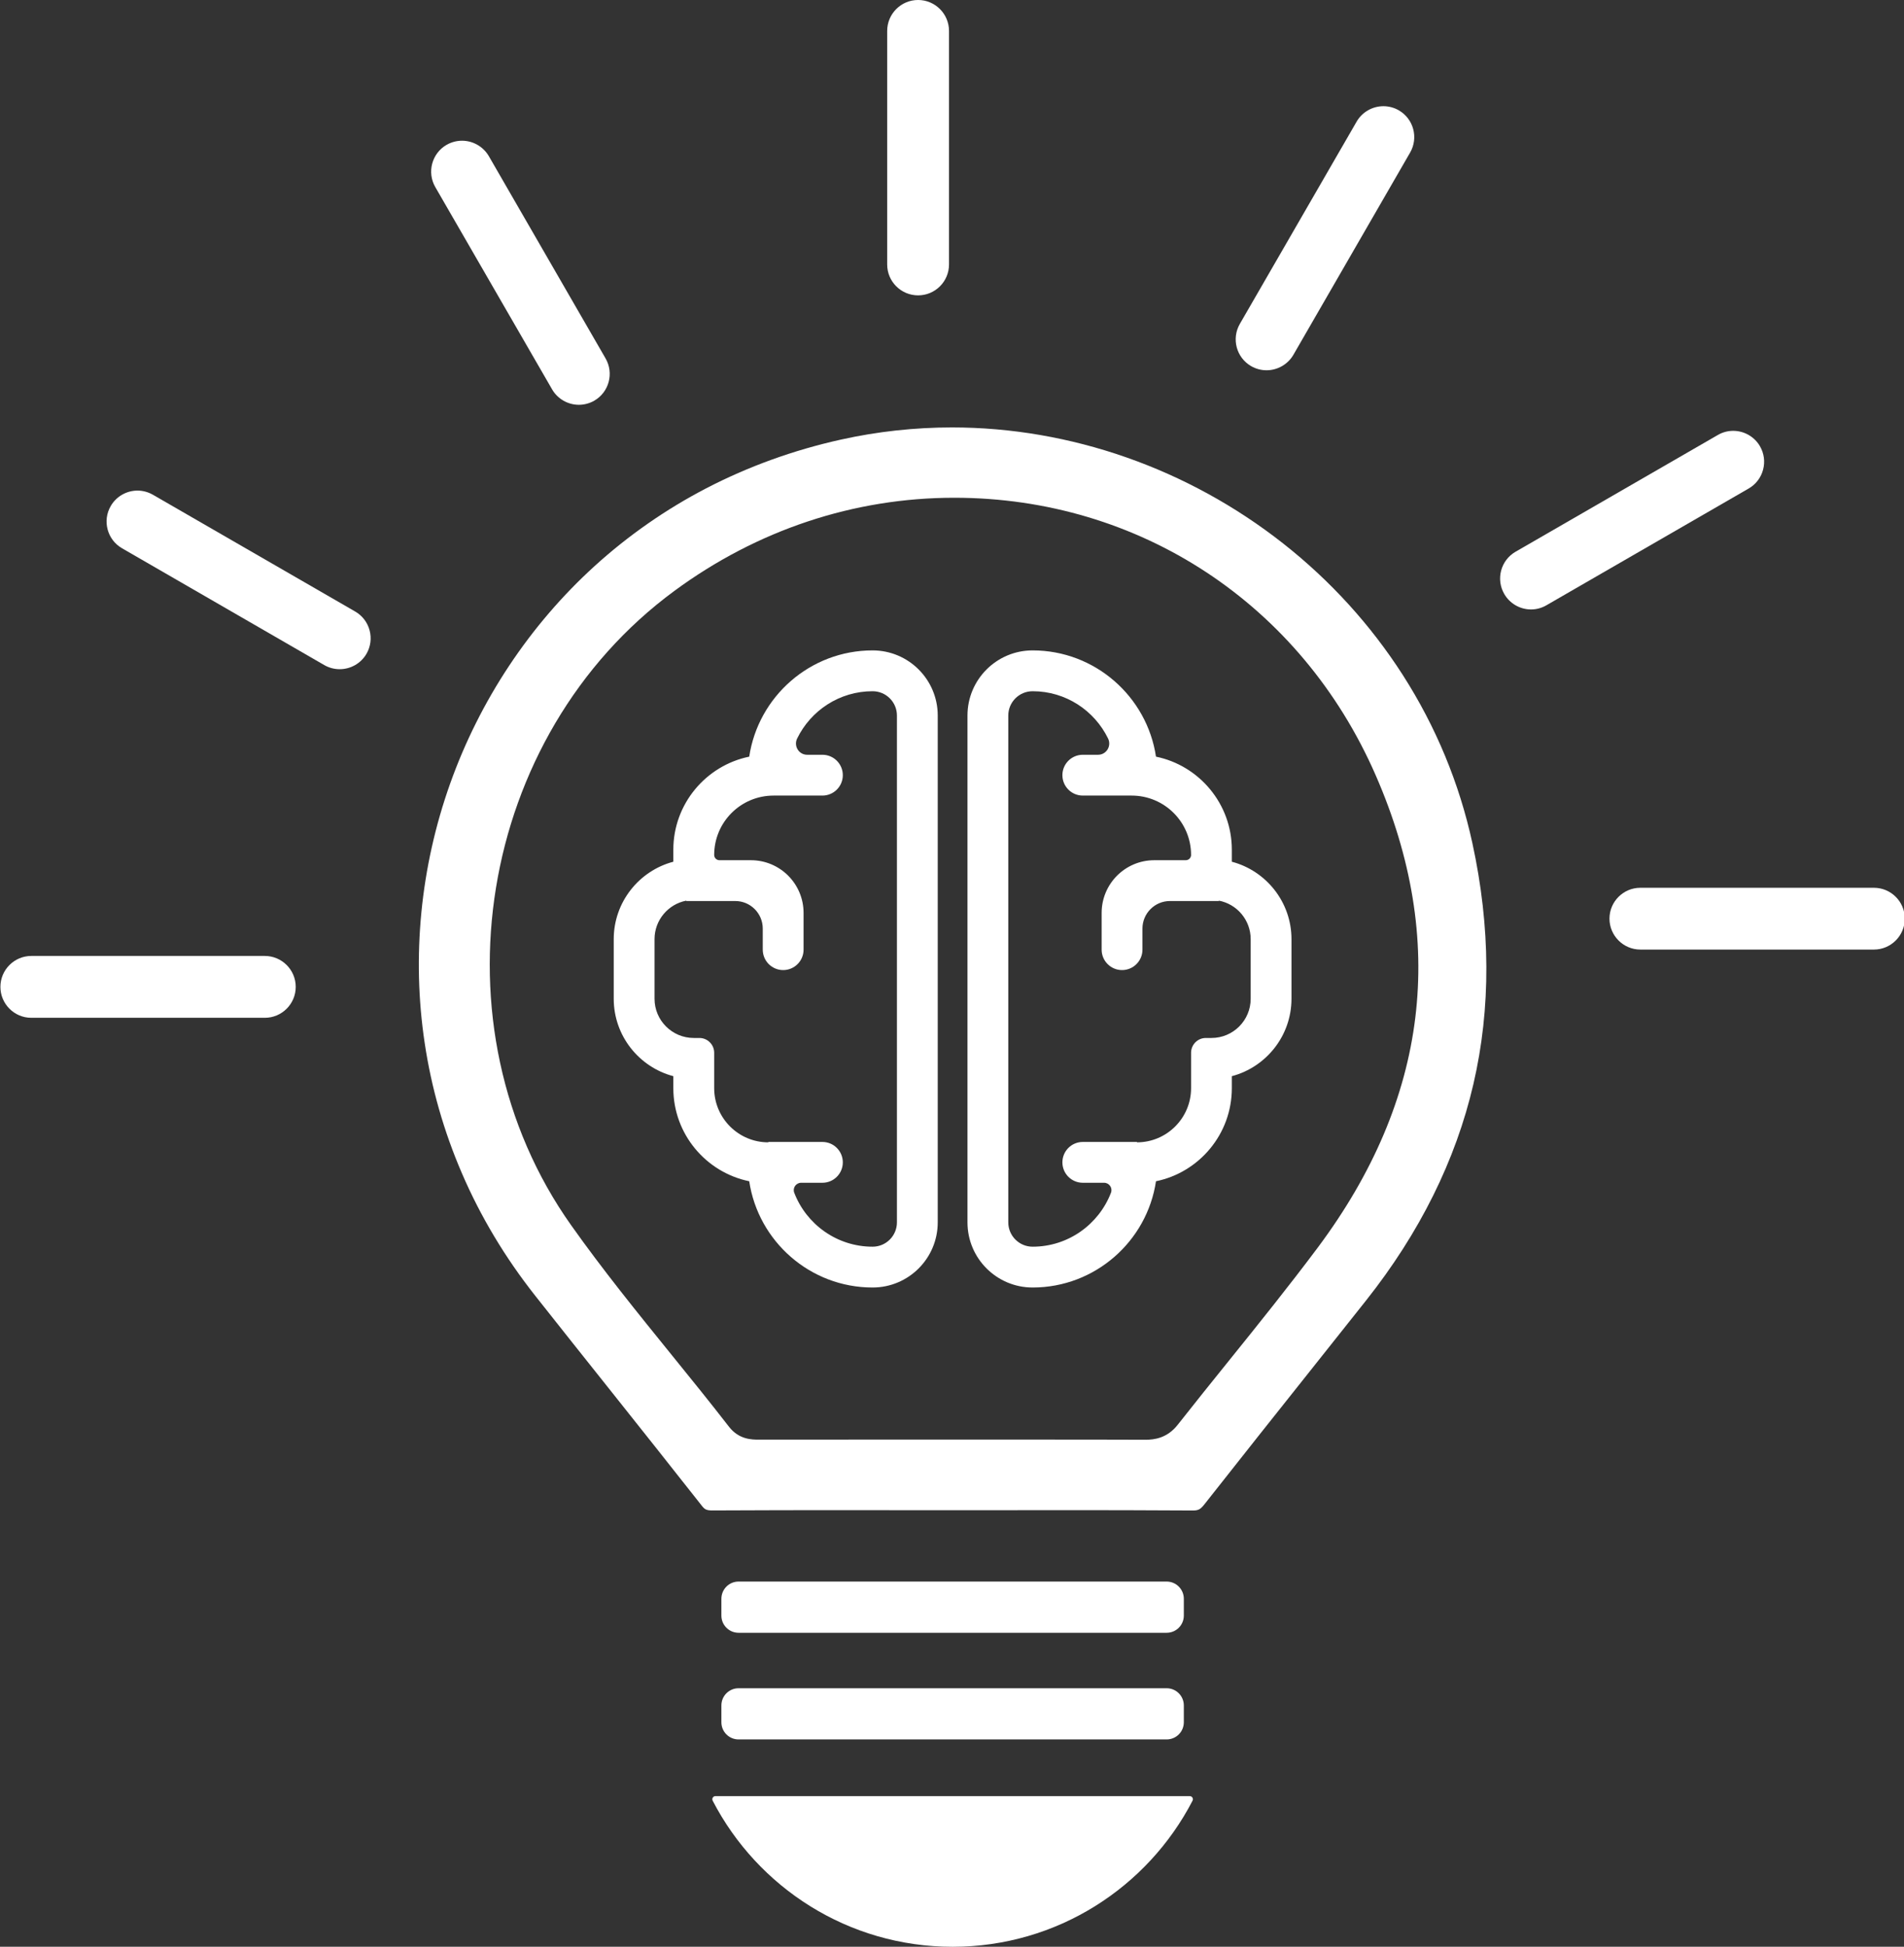
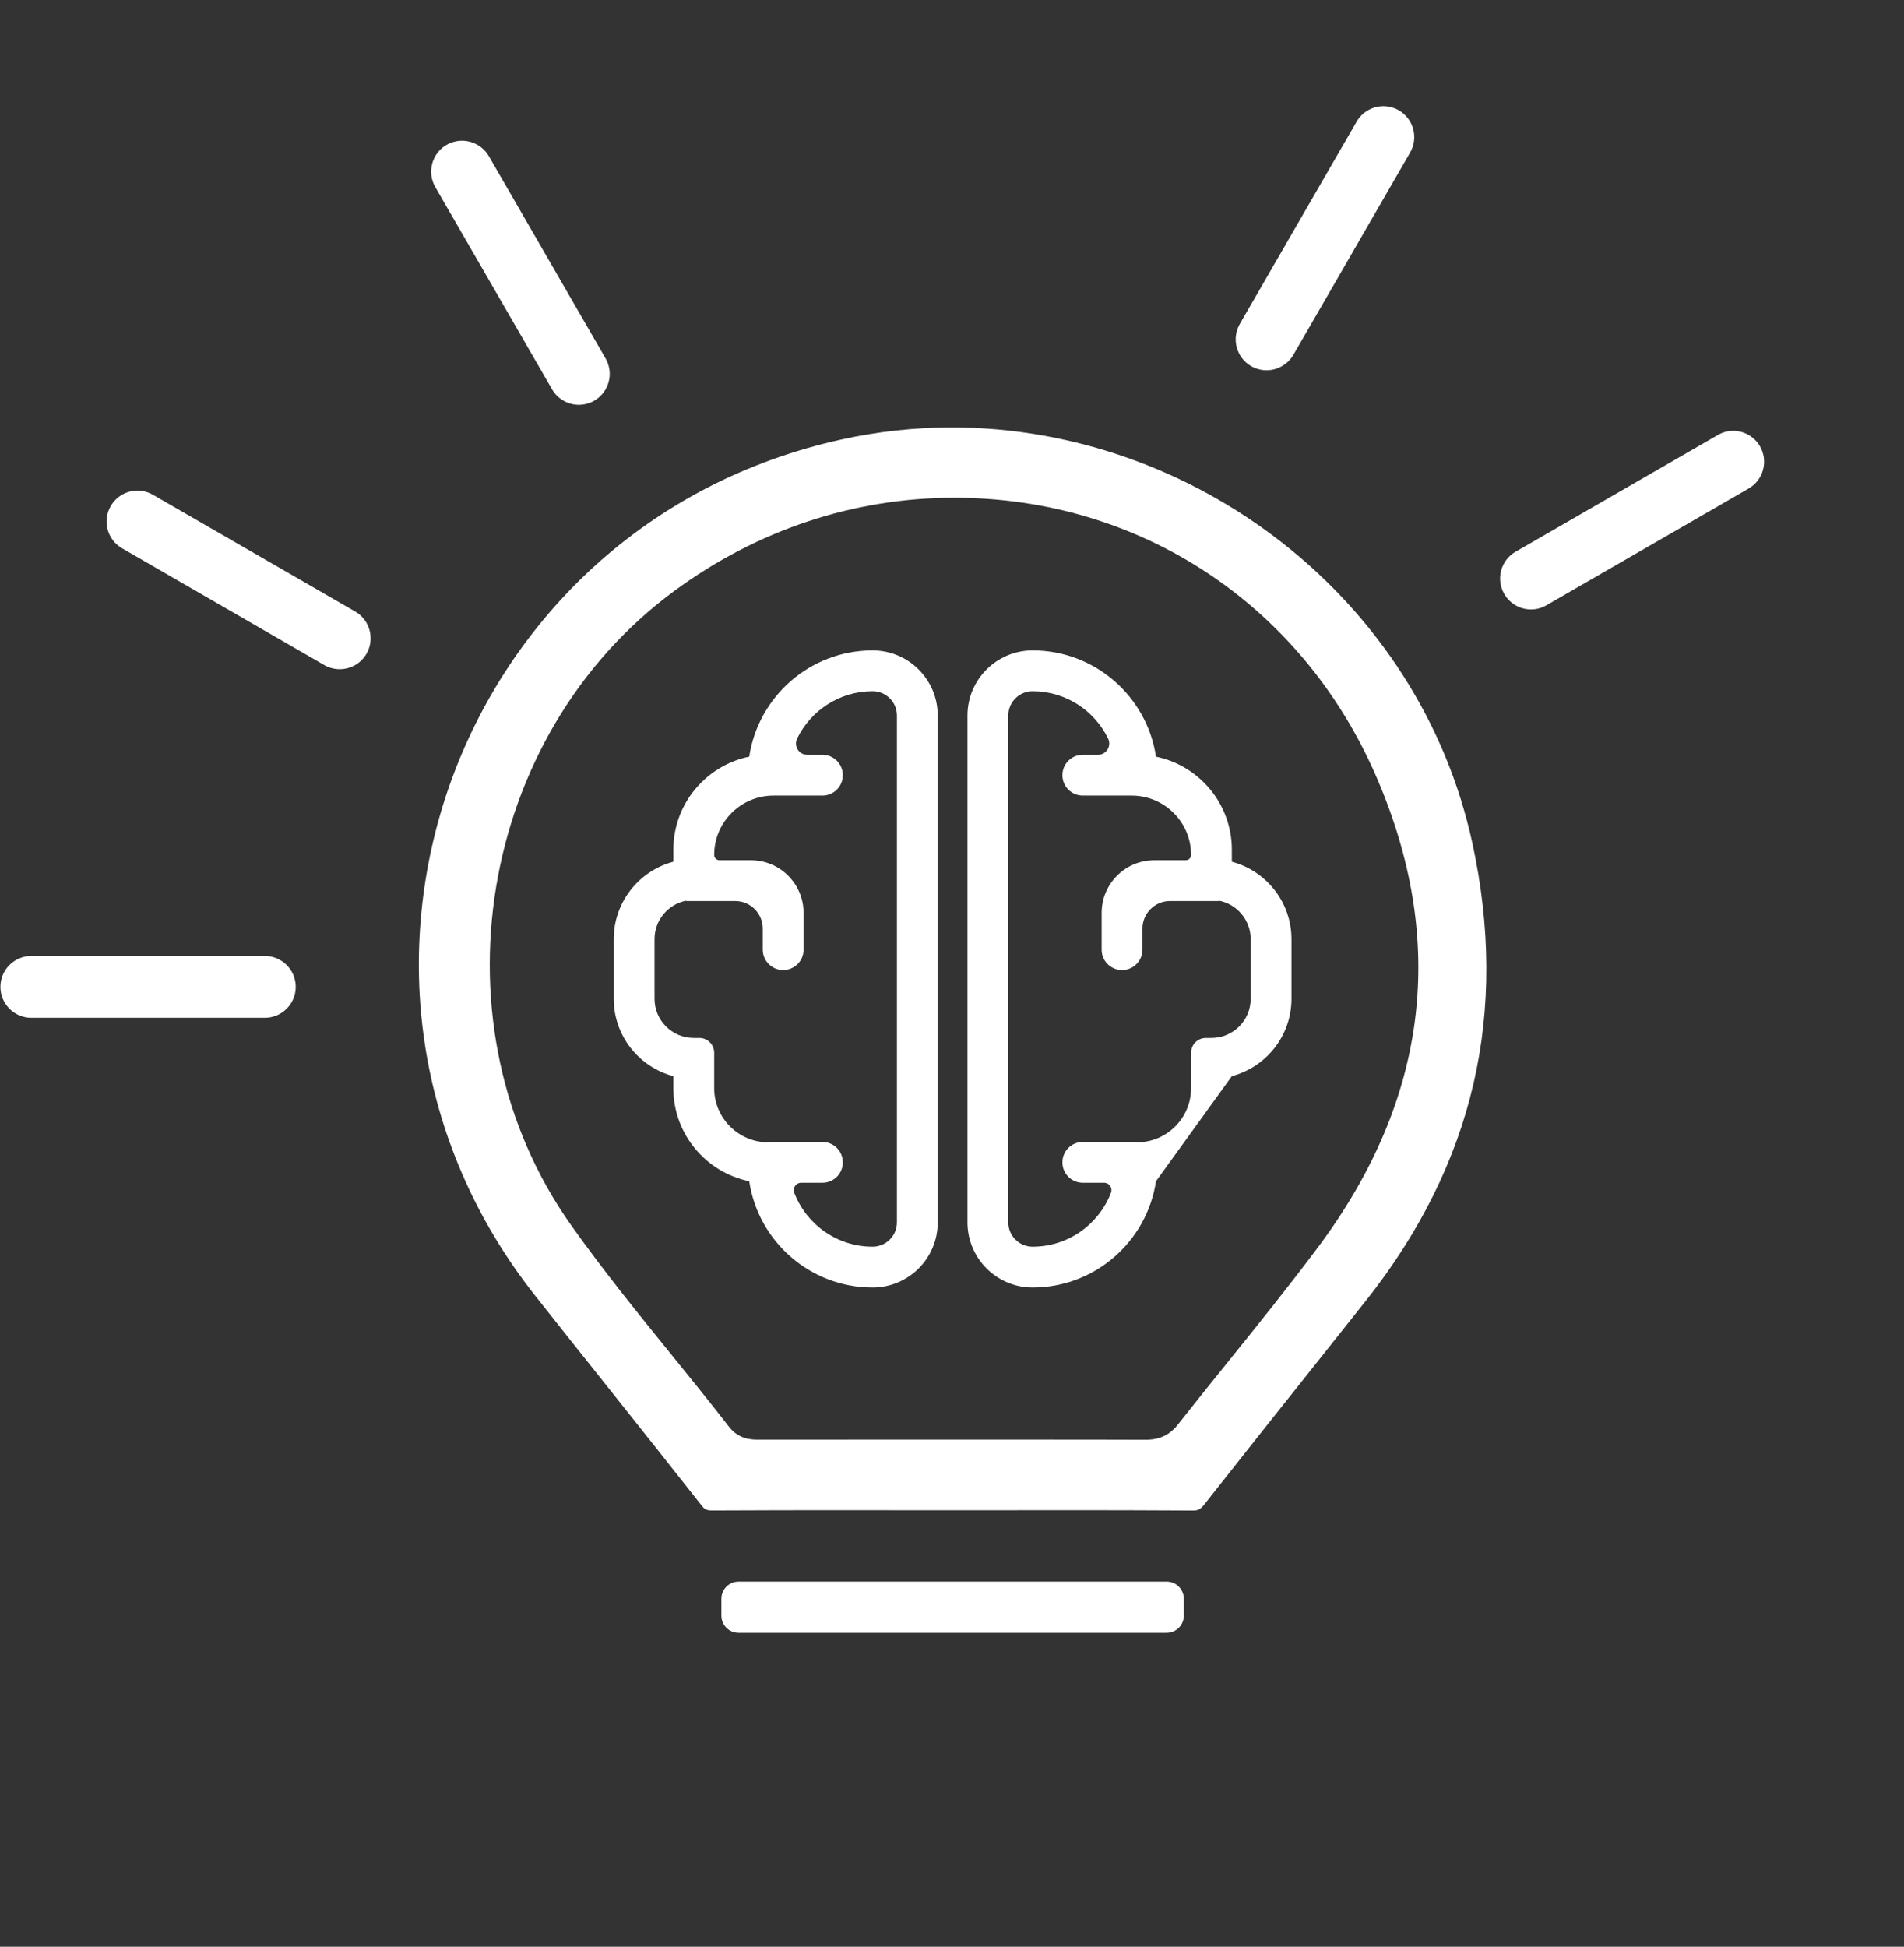
<svg xmlns="http://www.w3.org/2000/svg" fill="#000000" height="160.6" preserveAspectRatio="xMidYMid meet" version="1" viewBox="21.4 19.7 157.1 160.6" width="157.1" zoomAndPan="magnify">
  <rect x="21.4" y="19.7" width="157.1" height="160.6" fill="#333333" stroke="none" />
  <g fill="#ffffff" id="change1_1">
-     <path d="M 117.66 163.195 L 82.34 163.195 C 81.555 163.195 80.922 162.562 80.922 161.777 L 80.922 160.391 C 80.922 159.609 81.555 158.973 82.34 158.973 L 117.66 158.973 C 118.445 158.973 119.078 159.609 119.078 160.391 L 119.078 161.777 C 119.078 162.562 118.445 163.195 117.66 163.195" fill="inherit" />
    <path d="M 117.66 154.398 L 82.34 154.398 C 81.555 154.398 80.922 153.762 80.922 152.98 L 80.922 151.594 C 80.922 150.809 81.555 150.172 82.34 150.172 L 117.66 150.172 C 118.445 150.172 119.078 150.809 119.078 151.594 L 119.078 152.98 C 119.078 153.762 118.445 154.398 117.66 154.398" fill="inherit" />
-     <path d="M 119.566 167.871 C 119.762 167.871 119.887 168.078 119.797 168.25 C 116.09 175.406 108.617 180.301 100 180.301 C 91.383 180.301 83.91 175.406 80.203 168.25 C 80.113 168.078 80.238 167.871 80.434 167.871 L 119.566 167.871" fill="inherit" />
    <path d="M 107.539 138.461 C 109.828 138.461 112.848 138.461 115.902 138.473 L 115.926 138.473 C 116.645 138.473 117.703 138.344 118.574 137.238 C 119.957 135.48 121.383 133.707 122.766 131.992 C 125.219 128.949 127.754 125.797 130.141 122.605 C 139.258 110.391 140.863 97.285 134.906 83.648 C 128.738 69.531 115.414 60.762 100.137 60.762 C 91.863 60.762 83.883 63.414 77.055 68.438 C 60.785 80.395 56.883 104.367 68.531 120.785 C 71.133 124.457 73.996 127.992 76.766 131.41 C 78.352 133.363 79.988 135.387 81.551 137.402 C 82.375 138.465 83.449 138.465 84.023 138.465 L 84.051 138.465 C 86.414 138.461 88.977 138.461 92.117 138.461 C 93.945 138.461 95.77 138.461 97.598 138.461 L 99.977 138.461 C 101.238 138.461 102.5 138.461 103.762 138.461 C 105.02 138.461 106.281 138.461 107.539 138.461 Z M 119.797 144.309 C 116.027 144.285 112.32 144.281 109.508 144.281 C 107.938 144.281 106.363 144.281 104.789 144.285 C 103.219 144.285 101.648 144.285 100.074 144.285 L 99.996 144.285 C 98.445 144.285 96.898 144.285 95.348 144.285 C 93.781 144.285 92.215 144.281 90.648 144.281 C 87.789 144.281 84.016 144.285 80.199 144.305 L 80.18 144.305 C 79.68 144.305 79.543 144.219 79.301 143.91 C 76.754 140.672 74.145 137.395 71.625 134.227 C 69.633 131.73 67.578 129.145 65.566 126.598 C 63.086 123.461 61.047 120.059 59.508 116.48 C 58.027 113.047 56.992 109.434 56.441 105.742 C 55.367 98.617 56.094 91.219 58.539 84.352 C 60.988 77.469 65.113 71.258 70.465 66.395 C 73.234 63.879 76.328 61.723 79.66 59.988 C 83.129 58.188 86.871 56.832 90.785 55.965 C 93.789 55.297 96.871 54.961 99.953 54.961 C 109.723 54.961 119.426 58.359 127.27 64.531 C 131.176 67.605 134.492 71.254 137.137 75.371 C 139.875 79.645 141.809 84.309 142.883 89.238 C 144.395 96.18 144.426 102.875 142.969 109.141 C 141.516 115.41 138.531 121.418 134.105 126.996 C 132.645 128.836 131.184 130.676 129.723 132.512 C 126.781 136.211 123.742 140.031 120.77 143.809 C 120.43 144.242 120.25 144.309 119.812 144.309 L 119.797 144.309" fill="inherit" />
-     <path d="M 124.594 102.094 C 124.594 103.879 123.145 105.328 121.359 105.328 L 120.895 105.328 C 120.219 105.328 119.676 105.875 119.676 106.551 L 119.676 109.473 C 119.676 111.934 117.672 113.938 115.211 113.938 L 115.211 113.906 L 110.742 113.906 C 109.812 113.906 109.059 114.66 109.059 115.59 C 109.059 116.52 109.812 117.273 110.742 117.273 L 112.496 117.273 C 112.922 117.273 113.219 117.699 113.066 118.098 C 112.066 120.695 109.547 122.547 106.602 122.547 C 105.492 122.547 104.594 121.648 104.594 120.539 L 104.594 78.727 C 104.594 77.621 105.492 76.723 106.602 76.723 C 109.336 76.723 111.703 78.316 112.828 80.625 C 113.129 81.242 112.688 81.965 112 81.965 L 110.742 81.965 C 109.812 81.965 109.059 82.719 109.059 83.648 C 109.059 84.578 109.812 85.332 110.742 85.332 L 114.773 85.332 C 117.48 85.332 119.676 87.523 119.676 90.23 C 119.676 90.469 119.48 90.664 119.238 90.664 L 116.641 90.664 C 114.242 90.664 112.297 92.609 112.297 95.012 L 112.297 98.043 C 112.297 98.973 113.051 99.727 113.98 99.727 C 114.91 99.727 115.664 98.973 115.664 98.043 L 115.664 96.305 C 115.664 95.051 116.68 94.031 117.934 94.031 L 121.973 94.031 L 121.973 94 C 123.465 94.285 124.594 95.602 124.594 97.176 Z M 123.039 90.789 L 123.039 89.797 C 123.039 86.016 120.348 82.852 116.781 82.121 C 116.039 77.168 111.758 73.355 106.602 73.355 C 103.633 73.355 101.227 75.762 101.227 78.727 L 101.227 120.539 C 101.227 123.508 103.633 125.914 106.602 125.914 C 111.758 125.914 116.039 122.102 116.781 117.148 C 120.348 116.418 123.039 113.254 123.039 109.473 L 123.039 108.48 C 125.867 107.734 127.961 105.152 127.961 102.094 L 127.961 97.176 C 127.961 94.117 125.867 91.535 123.039 90.789" fill="inherit" />
+     <path d="M 124.594 102.094 C 124.594 103.879 123.145 105.328 121.359 105.328 L 120.895 105.328 C 120.219 105.328 119.676 105.875 119.676 106.551 L 119.676 109.473 C 119.676 111.934 117.672 113.938 115.211 113.938 L 115.211 113.906 L 110.742 113.906 C 109.812 113.906 109.059 114.66 109.059 115.59 C 109.059 116.52 109.812 117.273 110.742 117.273 L 112.496 117.273 C 112.922 117.273 113.219 117.699 113.066 118.098 C 112.066 120.695 109.547 122.547 106.602 122.547 C 105.492 122.547 104.594 121.648 104.594 120.539 L 104.594 78.727 C 104.594 77.621 105.492 76.723 106.602 76.723 C 109.336 76.723 111.703 78.316 112.828 80.625 C 113.129 81.242 112.688 81.965 112 81.965 L 110.742 81.965 C 109.812 81.965 109.059 82.719 109.059 83.648 C 109.059 84.578 109.812 85.332 110.742 85.332 L 114.773 85.332 C 117.48 85.332 119.676 87.523 119.676 90.23 C 119.676 90.469 119.48 90.664 119.238 90.664 L 116.641 90.664 C 114.242 90.664 112.297 92.609 112.297 95.012 L 112.297 98.043 C 112.297 98.973 113.051 99.727 113.98 99.727 C 114.91 99.727 115.664 98.973 115.664 98.043 L 115.664 96.305 C 115.664 95.051 116.68 94.031 117.934 94.031 L 121.973 94.031 L 121.973 94 C 123.465 94.285 124.594 95.602 124.594 97.176 Z M 123.039 90.789 L 123.039 89.797 C 123.039 86.016 120.348 82.852 116.781 82.121 C 116.039 77.168 111.758 73.355 106.602 73.355 C 103.633 73.355 101.227 75.762 101.227 78.727 L 101.227 120.539 C 101.227 123.508 103.633 125.914 106.602 125.914 C 111.758 125.914 116.039 122.102 116.781 117.148 L 123.039 108.48 C 125.867 107.734 127.961 105.152 127.961 102.094 L 127.961 97.176 C 127.961 94.117 125.867 91.535 123.039 90.789" fill="inherit" />
    <path d="M 75.406 97.176 C 75.406 95.602 76.535 94.285 78.027 94 L 78.027 94.031 L 82.066 94.031 C 83.32 94.031 84.336 95.051 84.336 96.305 L 84.336 98.043 C 84.336 98.973 85.09 99.727 86.02 99.727 C 86.949 99.727 87.703 98.973 87.703 98.043 L 87.703 95.012 C 87.703 92.609 85.758 90.664 83.359 90.664 L 80.762 90.664 C 80.52 90.664 80.328 90.469 80.328 90.23 C 80.328 87.523 82.52 85.332 85.227 85.332 L 89.258 85.332 C 90.188 85.332 90.941 84.578 90.941 83.648 C 90.941 82.719 90.188 81.965 89.258 81.965 L 88 81.965 C 87.312 81.965 86.871 81.242 87.172 80.625 C 88.297 78.316 90.664 76.723 93.398 76.723 C 94.508 76.723 95.406 77.621 95.406 78.727 L 95.406 120.539 C 95.406 121.648 94.508 122.547 93.398 122.547 C 90.453 122.547 87.93 120.695 86.934 118.098 C 86.781 117.699 87.078 117.273 87.504 117.273 L 89.258 117.273 C 90.188 117.273 90.941 116.52 90.941 115.59 C 90.941 114.66 90.188 113.906 89.258 113.906 L 84.793 113.906 L 84.793 113.938 C 82.328 113.938 80.328 111.934 80.328 109.473 L 80.328 106.551 C 80.328 105.875 79.781 105.328 79.105 105.328 L 78.645 105.328 C 76.855 105.328 75.406 103.879 75.406 102.094 Z M 72.039 97.176 L 72.039 102.094 C 72.039 105.152 74.133 107.734 76.957 108.48 L 76.957 109.473 C 76.957 113.254 79.652 116.418 83.219 117.148 C 83.961 122.102 88.242 125.914 93.398 125.914 C 96.367 125.914 98.773 123.508 98.773 120.539 L 98.773 78.727 C 98.773 75.762 96.367 73.355 93.398 73.355 C 88.242 73.355 83.961 77.168 83.219 82.121 C 79.652 82.852 76.957 86.016 76.957 89.797 L 76.957 90.789 C 74.133 91.535 72.039 94.117 72.039 97.176" fill="inherit" />
-     <path d="M 97.152 44.066 C 95.746 44.066 94.602 42.926 94.602 41.52 L 94.602 22.25 C 94.602 20.844 95.746 19.699 97.152 19.699 C 98.559 19.699 99.703 20.844 99.703 22.25 L 99.703 41.52 C 99.703 42.926 98.559 44.066 97.152 44.066" fill="inherit" />
    <path d="M 69.164 53.094 C 68.254 53.094 67.406 52.605 66.953 51.82 L 57.316 35.133 C 56.613 33.914 57.031 32.352 58.25 31.648 C 58.641 31.426 59.078 31.309 59.523 31.309 C 60.43 31.309 61.277 31.797 61.734 32.582 L 71.367 49.27 C 72.07 50.488 71.652 52.051 70.434 52.754 C 70.047 52.977 69.605 53.094 69.164 53.094" fill="inherit" />
    <path d="M 49.426 74.906 C 48.984 74.906 48.543 74.789 48.156 74.566 L 31.469 64.93 C 30.25 64.23 29.832 62.664 30.535 61.449 C 30.988 60.66 31.836 60.172 32.746 60.172 C 33.191 60.172 33.629 60.293 34.02 60.516 L 50.707 70.148 C 51.297 70.492 51.719 71.039 51.895 71.699 C 52.07 72.355 51.98 73.043 51.641 73.633 C 51.184 74.422 50.336 74.906 49.426 74.906" fill="inherit" />
    <path d="M 23.98 103.664 C 22.578 103.664 21.434 102.52 21.434 101.113 C 21.434 99.707 22.578 98.562 23.98 98.562 L 43.25 98.562 C 44.656 98.562 45.801 99.707 45.801 101.113 C 45.801 102.52 44.656 103.664 43.25 103.664 L 23.98 103.664" fill="inherit" />
-     <path d="M 156.746 98.035 C 155.344 98.035 154.199 96.891 154.199 95.484 C 154.199 94.078 155.344 92.938 156.746 92.938 L 176.02 92.938 C 177.422 92.938 178.566 94.078 178.566 95.484 C 178.566 96.891 177.422 98.035 176.02 98.035 L 156.746 98.035" fill="inherit" />
    <path d="M 147.727 69.977 C 146.816 69.977 145.969 69.488 145.516 68.699 C 144.812 67.484 145.23 65.922 146.445 65.219 L 163.137 55.586 C 163.523 55.359 163.961 55.242 164.406 55.242 C 165.316 55.242 166.164 55.73 166.617 56.516 C 166.957 57.105 167.047 57.793 166.871 58.453 C 166.695 59.109 166.273 59.66 165.684 60 L 148.996 69.633 C 148.609 69.859 148.168 69.977 147.727 69.977" fill="inherit" />
    <path d="M 125.902 50.246 C 125.461 50.246 125.02 50.129 124.633 49.906 C 123.414 49.203 122.996 47.641 123.699 46.422 L 133.336 29.734 C 133.789 28.949 134.637 28.461 135.547 28.461 C 135.988 28.461 136.43 28.578 136.816 28.801 C 138.035 29.504 138.453 31.066 137.75 32.285 L 128.117 48.973 C 127.66 49.758 126.812 50.246 125.902 50.246" fill="inherit" />
  </g>
</svg>